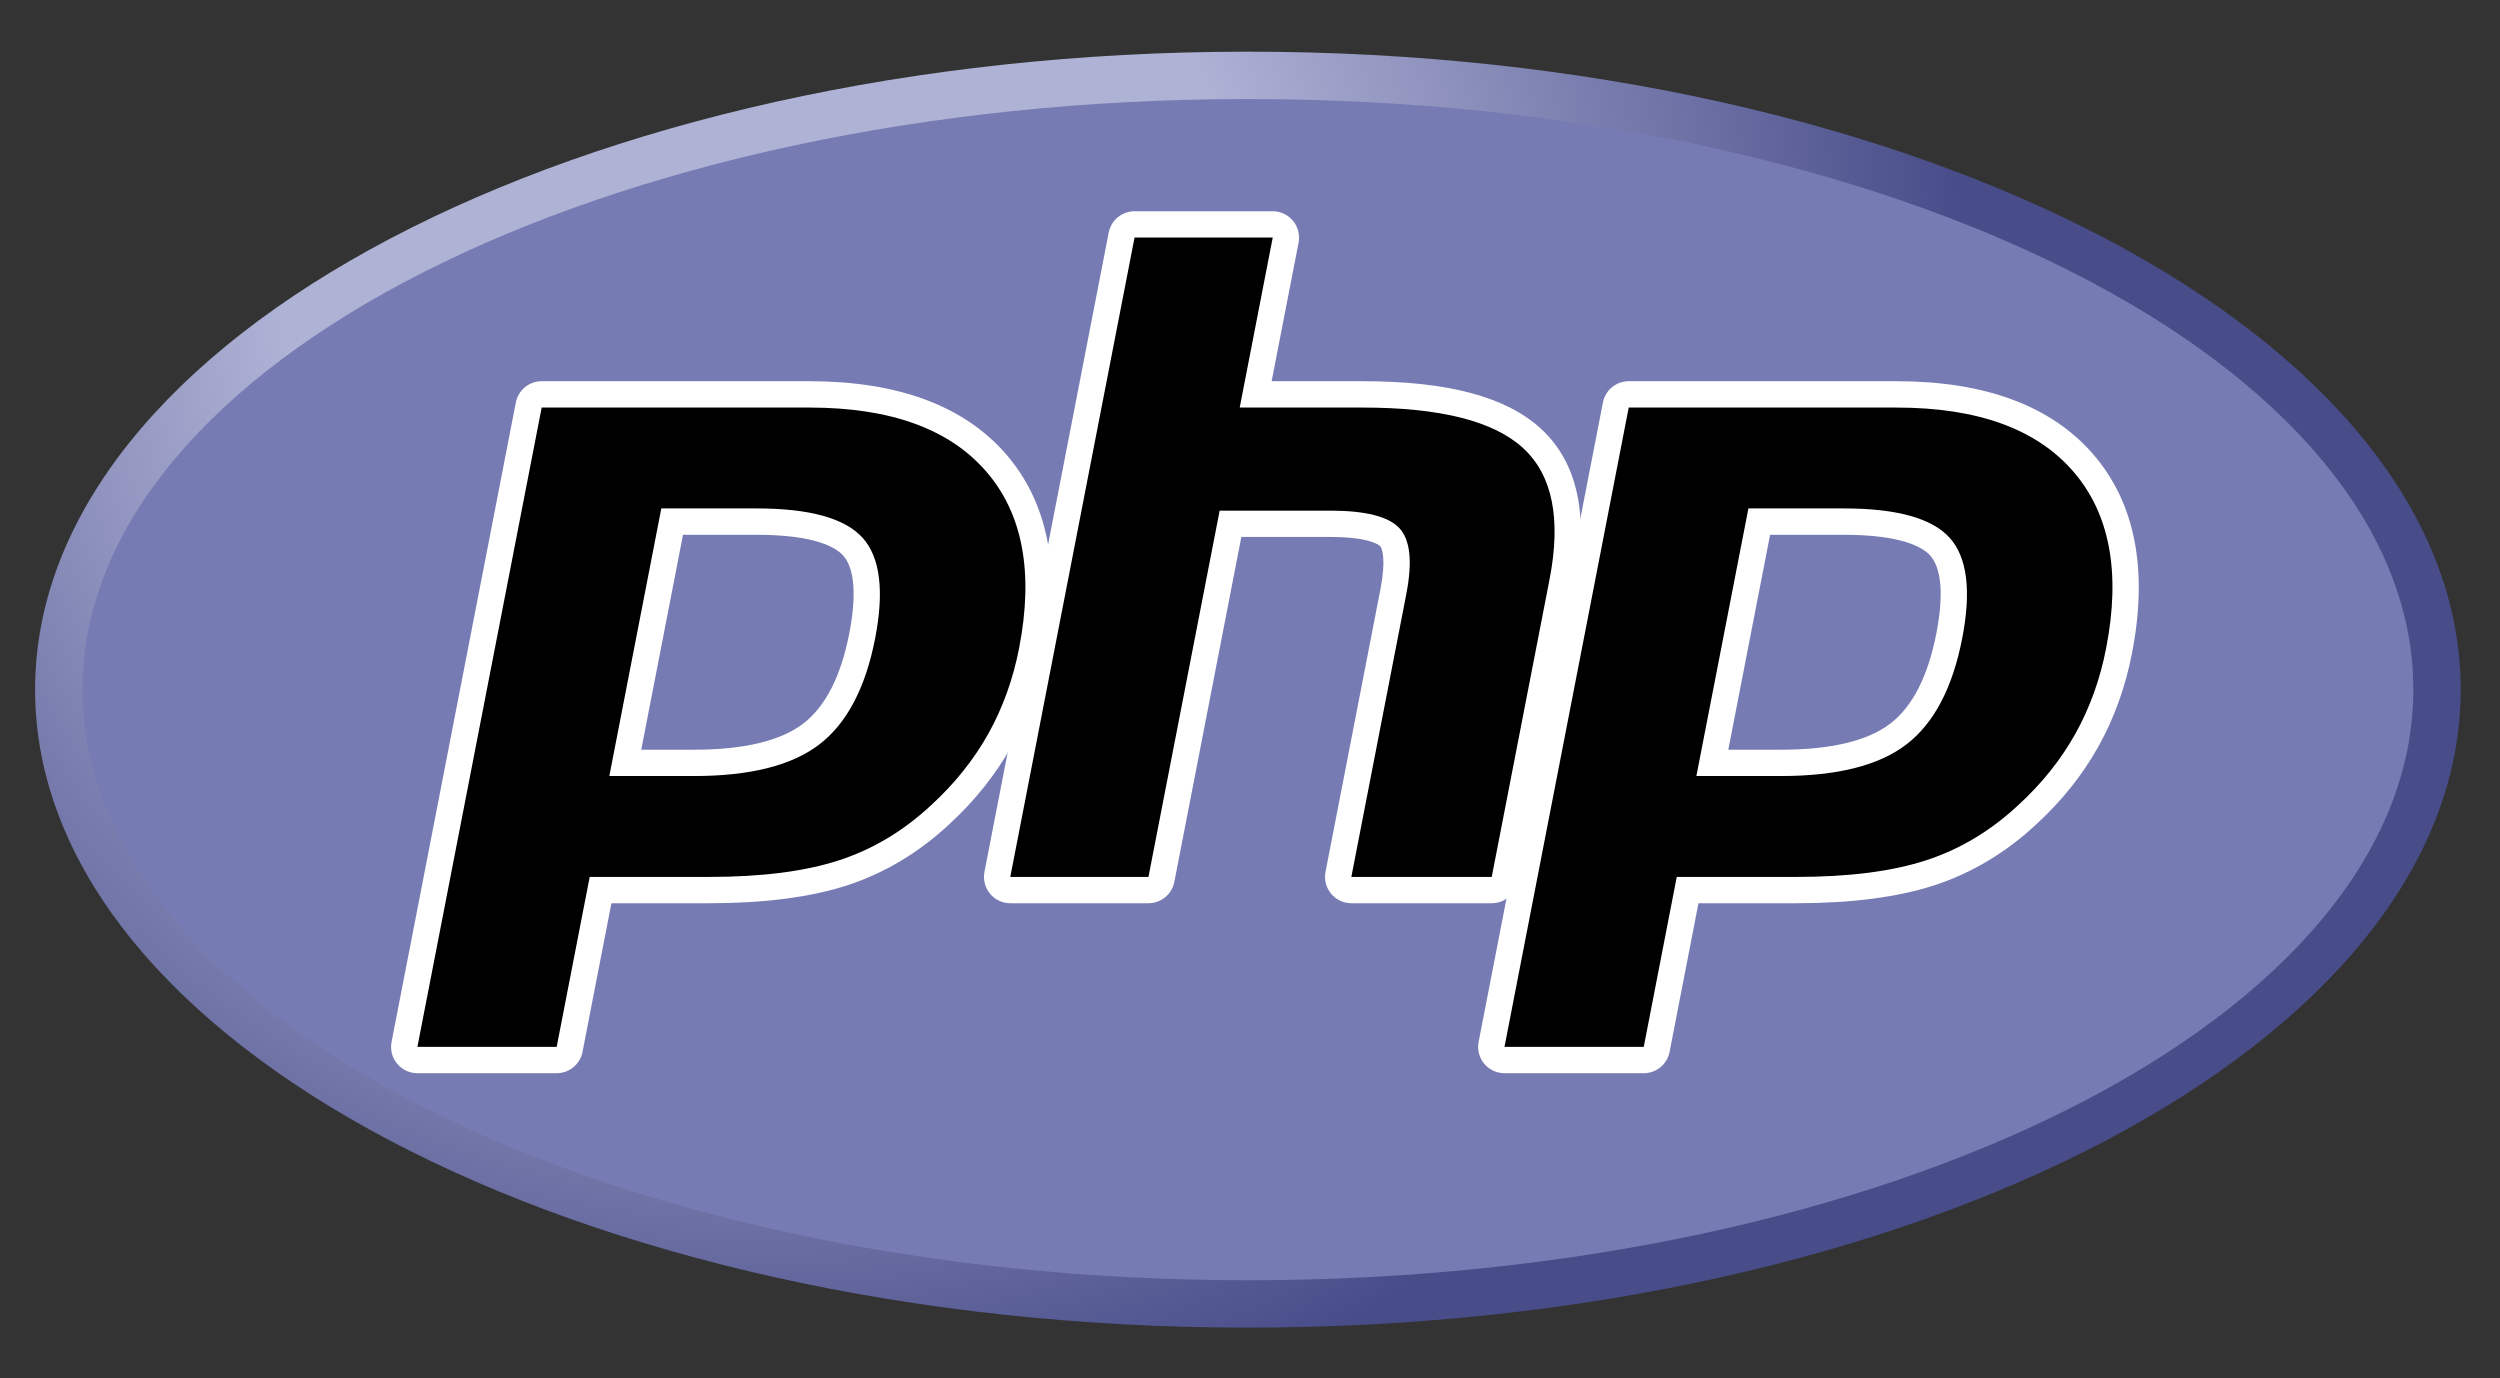
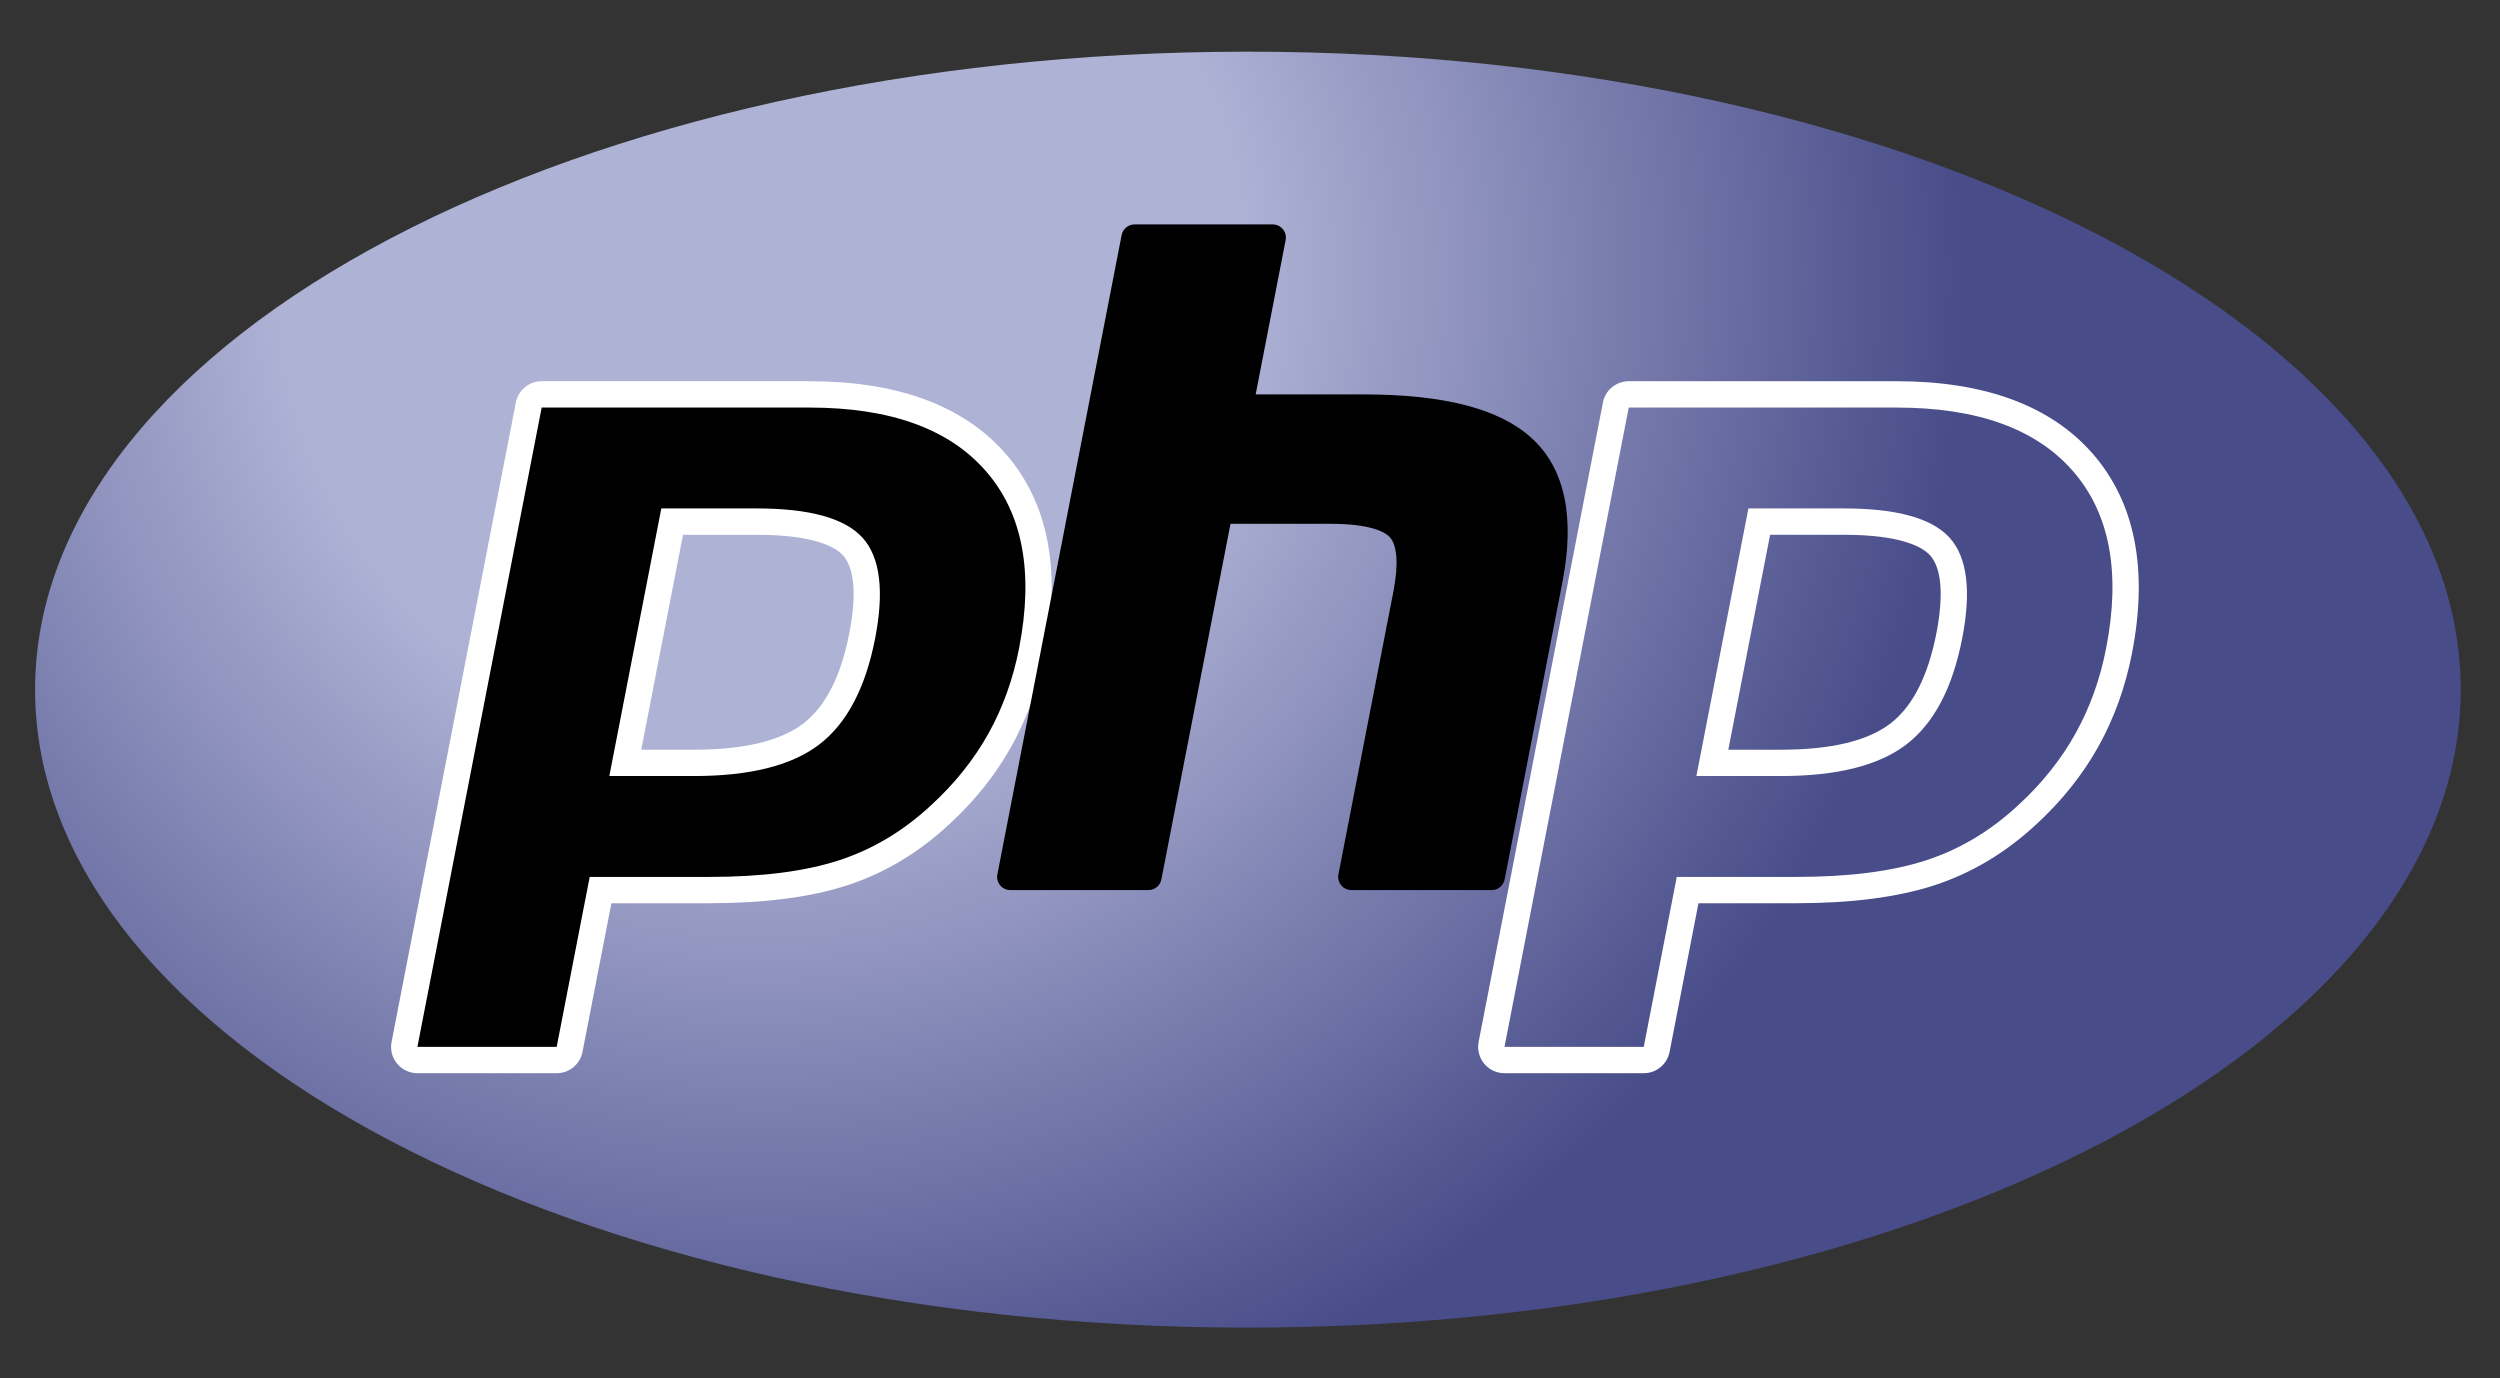
<svg xmlns="http://www.w3.org/2000/svg" width="78" height="43" viewBox="0 0 78 43" fill="none">
  <rect x="0" y="0" width="78" height="43" fill="#333333" stroke="none" />
-   <path d="M1.095 21.517C1.095 32.51 18.037 41.422 38.934 41.422C59.832 41.422 76.774 32.51 76.774 21.517C76.774 10.524 59.832 1.612 38.934 1.612C18.037 1.612 1.095 10.524 1.095 21.517Z" fill="url(#paint0_radial)" />
-   <path d="M38.934 39.944C59.016 39.944 75.296 31.694 75.296 21.517C75.296 11.34 59.016 3.09 38.934 3.09C18.853 3.09 2.573 11.34 2.573 21.517C2.573 31.694 18.853 39.944 38.934 39.944Z" fill="#777BB3" />
+   <path d="M1.095 21.517C1.095 32.51 18.037 41.422 38.934 41.422C59.832 41.422 76.774 32.51 76.774 21.517C76.774 10.524 59.832 1.612 38.934 1.612C18.037 1.612 1.095 10.524 1.095 21.517" fill="url(#paint0_radial)" />
  <path d="M21.654 23.802C23.305 23.802 24.538 23.497 25.317 22.897C26.089 22.303 26.622 21.273 26.901 19.837C27.162 18.495 27.063 17.558 26.607 17.053C26.14 16.536 25.132 16.274 23.61 16.274H20.971L19.509 23.802H21.654ZM13.023 33.074C12.9 33.074 12.784 33.019 12.706 32.925C12.628 32.83 12.596 32.705 12.62 32.585L16.497 12.637C16.534 12.444 16.703 12.305 16.9 12.305H25.256C27.882 12.305 29.837 13.018 31.065 14.425C32.3 15.839 32.682 17.815 32.199 20.299C32.002 21.311 31.664 22.251 31.194 23.092C30.724 23.935 30.101 24.714 29.345 25.409C28.439 26.257 27.415 26.871 26.302 27.233C25.206 27.59 23.8 27.77 22.121 27.77H18.737L17.771 32.742C17.734 32.935 17.565 33.074 17.368 33.074H13.023Z" fill="black" />
  <path d="M21.31 16.685H23.61C25.447 16.685 26.085 17.088 26.302 17.328C26.662 17.727 26.73 18.567 26.498 19.759C26.239 21.094 25.757 22.04 25.067 22.571C24.361 23.115 23.212 23.391 21.654 23.391H20.007L21.31 16.685ZM25.256 11.894H16.9C16.507 11.894 16.169 12.173 16.094 12.559L12.217 32.507C12.17 32.747 12.233 32.996 12.389 33.186C12.545 33.375 12.777 33.484 13.023 33.484H17.368C17.761 33.484 18.099 33.206 18.174 32.82L19.076 28.181H22.121C23.843 28.181 25.293 27.993 26.429 27.623C27.598 27.243 28.674 26.599 29.625 25.709C30.413 24.985 31.061 24.172 31.552 23.293C32.044 22.413 32.397 21.432 32.602 20.377C33.11 17.762 32.697 15.669 31.375 14.155C30.064 12.655 28.006 11.894 25.256 11.894ZM19.011 24.212H21.654C23.406 24.212 24.711 23.882 25.568 23.222C26.426 22.562 27.004 21.46 27.305 19.916C27.592 18.433 27.461 17.387 26.912 16.778C26.361 16.168 25.261 15.863 23.61 15.863H20.633L19.011 24.212ZM25.256 12.716C27.77 12.716 29.604 13.375 30.756 14.695C31.909 16.014 32.256 17.856 31.796 20.221C31.607 21.195 31.286 22.085 30.836 22.892C30.384 23.699 29.795 24.438 29.067 25.107C28.2 25.919 27.236 26.498 26.175 26.842C25.114 27.188 23.763 27.36 22.121 27.36H18.399L17.368 32.663H13.023L16.9 12.716H25.256Z" fill="white" />
  <path d="M42.162 27.77C42.04 27.77 41.923 27.716 41.846 27.621C41.767 27.526 41.736 27.402 41.759 27.282L43.474 18.456C43.637 17.616 43.597 17.014 43.361 16.759C43.217 16.604 42.782 16.343 41.499 16.343H38.392L36.235 27.438C36.198 27.631 36.029 27.77 35.832 27.77H31.521C31.399 27.77 31.282 27.716 31.204 27.621C31.126 27.526 31.095 27.402 31.118 27.282L34.995 7.334C35.033 7.141 35.202 7.002 35.398 7.002H39.709C39.832 7.002 39.948 7.056 40.026 7.151C40.104 7.246 40.136 7.37 40.112 7.491L39.177 12.305H42.519C45.066 12.305 46.792 12.754 47.798 13.678C48.823 14.62 49.143 16.126 48.749 18.156L46.945 27.438C46.907 27.631 46.739 27.77 46.542 27.77H42.162Z" fill="black" />
-   <path d="M39.709 6.591H35.398C35.005 6.591 34.667 6.87 34.592 7.255L30.715 27.203C30.668 27.444 30.732 27.693 30.887 27.882C31.044 28.072 31.276 28.181 31.521 28.181H35.832C36.225 28.181 36.563 27.902 36.639 27.517L38.73 16.753H41.499C42.78 16.753 43.049 17.027 43.06 17.038C43.138 17.122 43.24 17.509 43.071 18.377L41.356 27.203C41.309 27.444 41.373 27.693 41.529 27.882C41.685 28.072 41.917 28.181 42.162 28.181H46.542C46.935 28.181 47.273 27.902 47.348 27.517L49.152 18.234C49.575 16.055 49.213 14.42 48.076 13.375C46.991 12.379 45.173 11.894 42.519 11.894H39.675L40.516 7.569C40.562 7.328 40.499 7.079 40.343 6.89C40.187 6.701 39.955 6.591 39.709 6.591ZM39.709 7.412L38.679 12.716H42.519C44.936 12.716 46.603 13.137 47.52 13.98C48.438 14.823 48.712 16.189 48.346 18.077L46.542 27.36H42.162L43.877 18.534C44.072 17.53 44.001 16.845 43.662 16.48C43.323 16.115 42.602 15.932 41.499 15.932H38.053L35.832 27.36H31.521L35.398 7.412H39.709Z" fill="white" />
-   <path d="M55.57 23.802C57.222 23.802 58.454 23.497 59.234 22.897C60.006 22.303 60.539 21.273 60.818 19.837C61.079 18.495 60.98 17.558 60.523 17.053C60.057 16.536 59.049 16.274 57.527 16.274H54.888L53.425 23.802H55.57ZM46.94 33.074C46.817 33.074 46.701 33.019 46.623 32.925C46.545 32.83 46.513 32.705 46.536 32.585L50.413 12.637C50.451 12.444 50.62 12.305 50.817 12.305H59.172C61.799 12.305 63.753 13.018 64.982 14.425C66.217 15.838 66.599 17.815 66.116 20.299C65.919 21.311 65.581 22.251 65.111 23.092C64.64 23.935 64.018 24.714 63.262 25.409C62.356 26.257 61.331 26.871 60.218 27.233C59.123 27.59 57.717 27.77 56.038 27.77H52.654L51.688 32.742C51.651 32.935 51.482 33.074 51.285 33.074H46.94Z" fill="black" />
  <path d="M55.227 16.685H57.527C59.364 16.685 60.002 17.088 60.219 17.328C60.578 17.727 60.646 18.567 60.415 19.759C60.155 21.094 59.674 22.04 58.984 22.571C58.277 23.115 57.129 23.391 55.57 23.391H53.923L55.227 16.685ZM59.172 11.894H50.816C50.423 11.894 50.086 12.173 50.011 12.559L46.133 32.507C46.087 32.747 46.15 32.996 46.306 33.186C46.462 33.375 46.694 33.484 46.94 33.484H51.285C51.678 33.484 52.016 33.206 52.091 32.82L52.992 28.181H56.038C57.76 28.181 59.209 27.993 60.346 27.623C61.515 27.243 62.59 26.599 63.542 25.709C64.33 24.985 64.978 24.172 65.469 23.293C65.961 22.413 66.314 21.432 66.519 20.377C67.027 17.762 66.614 15.669 65.291 14.154C63.981 12.655 61.922 11.894 59.172 11.894ZM52.927 24.212H55.57C57.322 24.212 58.627 23.882 59.485 23.222C60.342 22.562 60.921 21.46 61.221 19.916C61.509 18.433 61.378 17.387 60.828 16.778C60.278 16.168 59.178 15.863 57.527 15.863H54.55L52.927 24.212ZM59.172 12.716C61.686 12.716 63.52 13.375 64.673 14.695C65.825 16.014 66.172 17.856 65.712 20.221C65.523 21.195 65.203 22.085 64.752 22.892C64.301 23.699 63.712 24.438 62.984 25.107C62.116 25.919 61.152 26.498 60.092 26.842C59.031 27.188 57.68 27.36 56.038 27.36H52.315L51.285 32.663H46.94L50.816 12.716H59.172Z" fill="white" />
  <defs>
    <radialGradient id="paint0_radial" cx="0" cy="0" r="1" gradientUnits="userSpaceOnUse" gradientTransform="translate(23.814 8.61) scale(49.689)">
      <stop stop-color="#AEB2D5" />
      <stop offset="0.3" stop-color="#AEB2D5" />
      <stop offset="0.75" stop-color="#484C89" />
      <stop offset="1" stop-color="#484C89" />
    </radialGradient>
  </defs>
</svg>